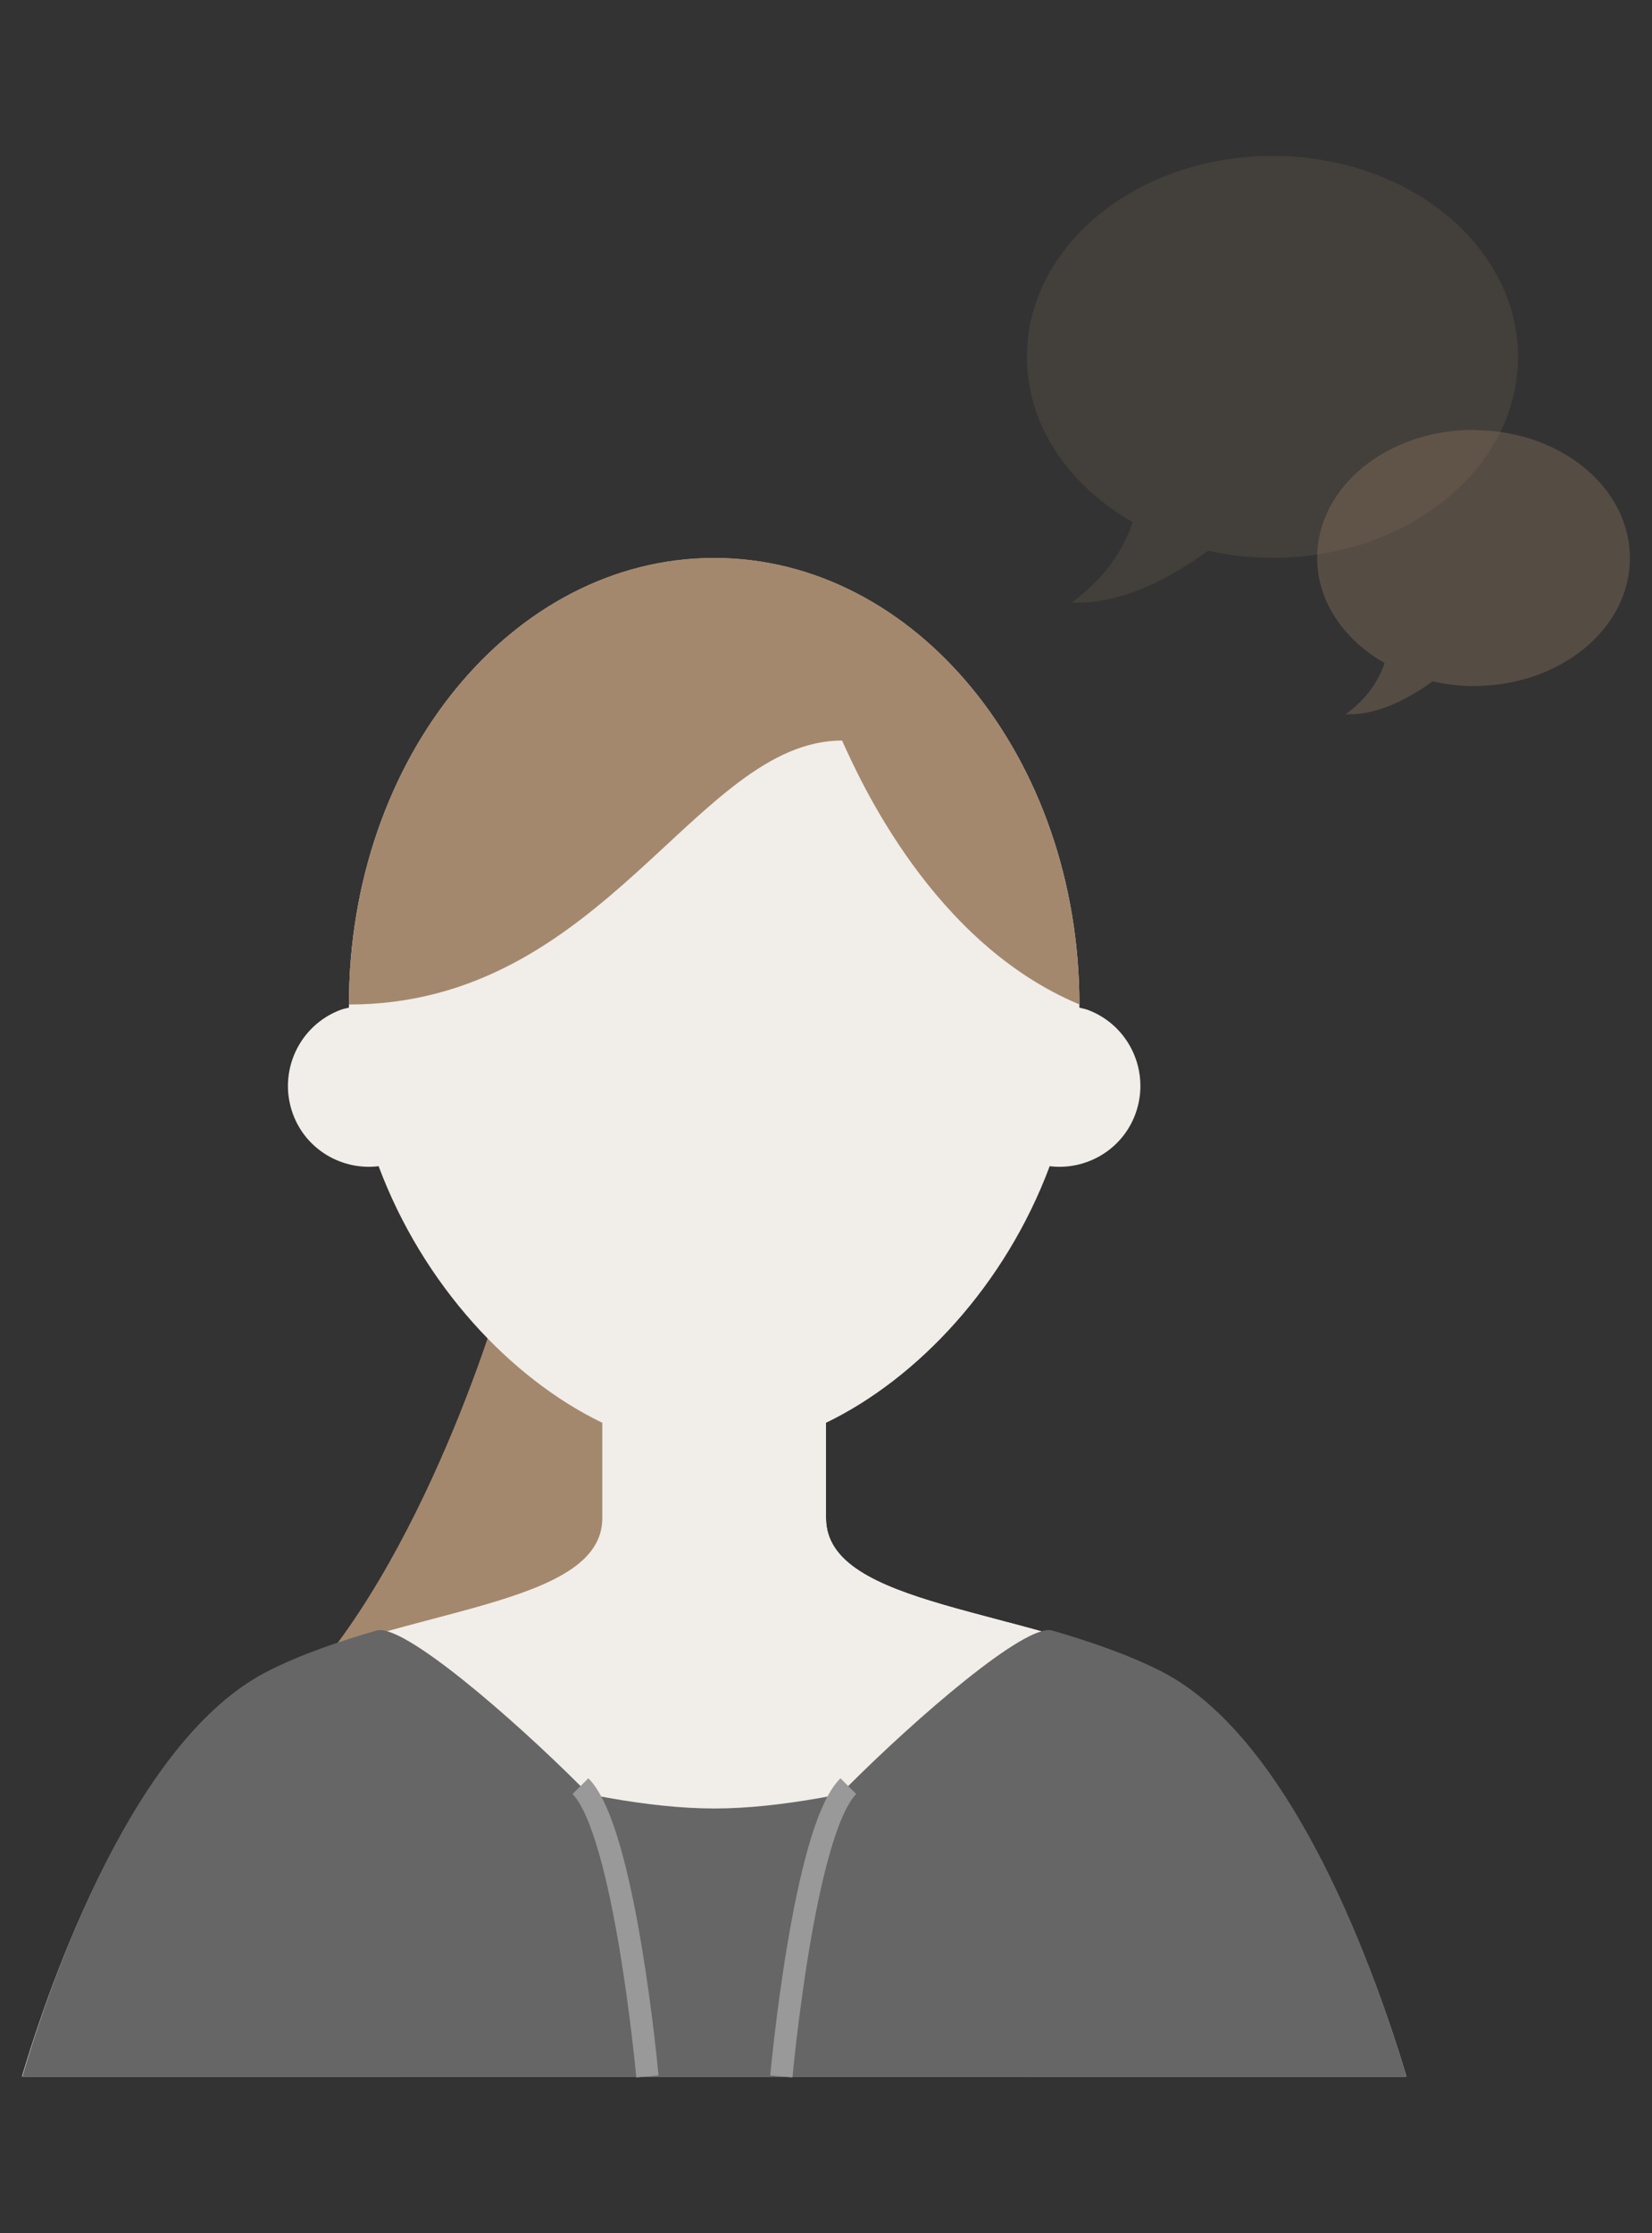
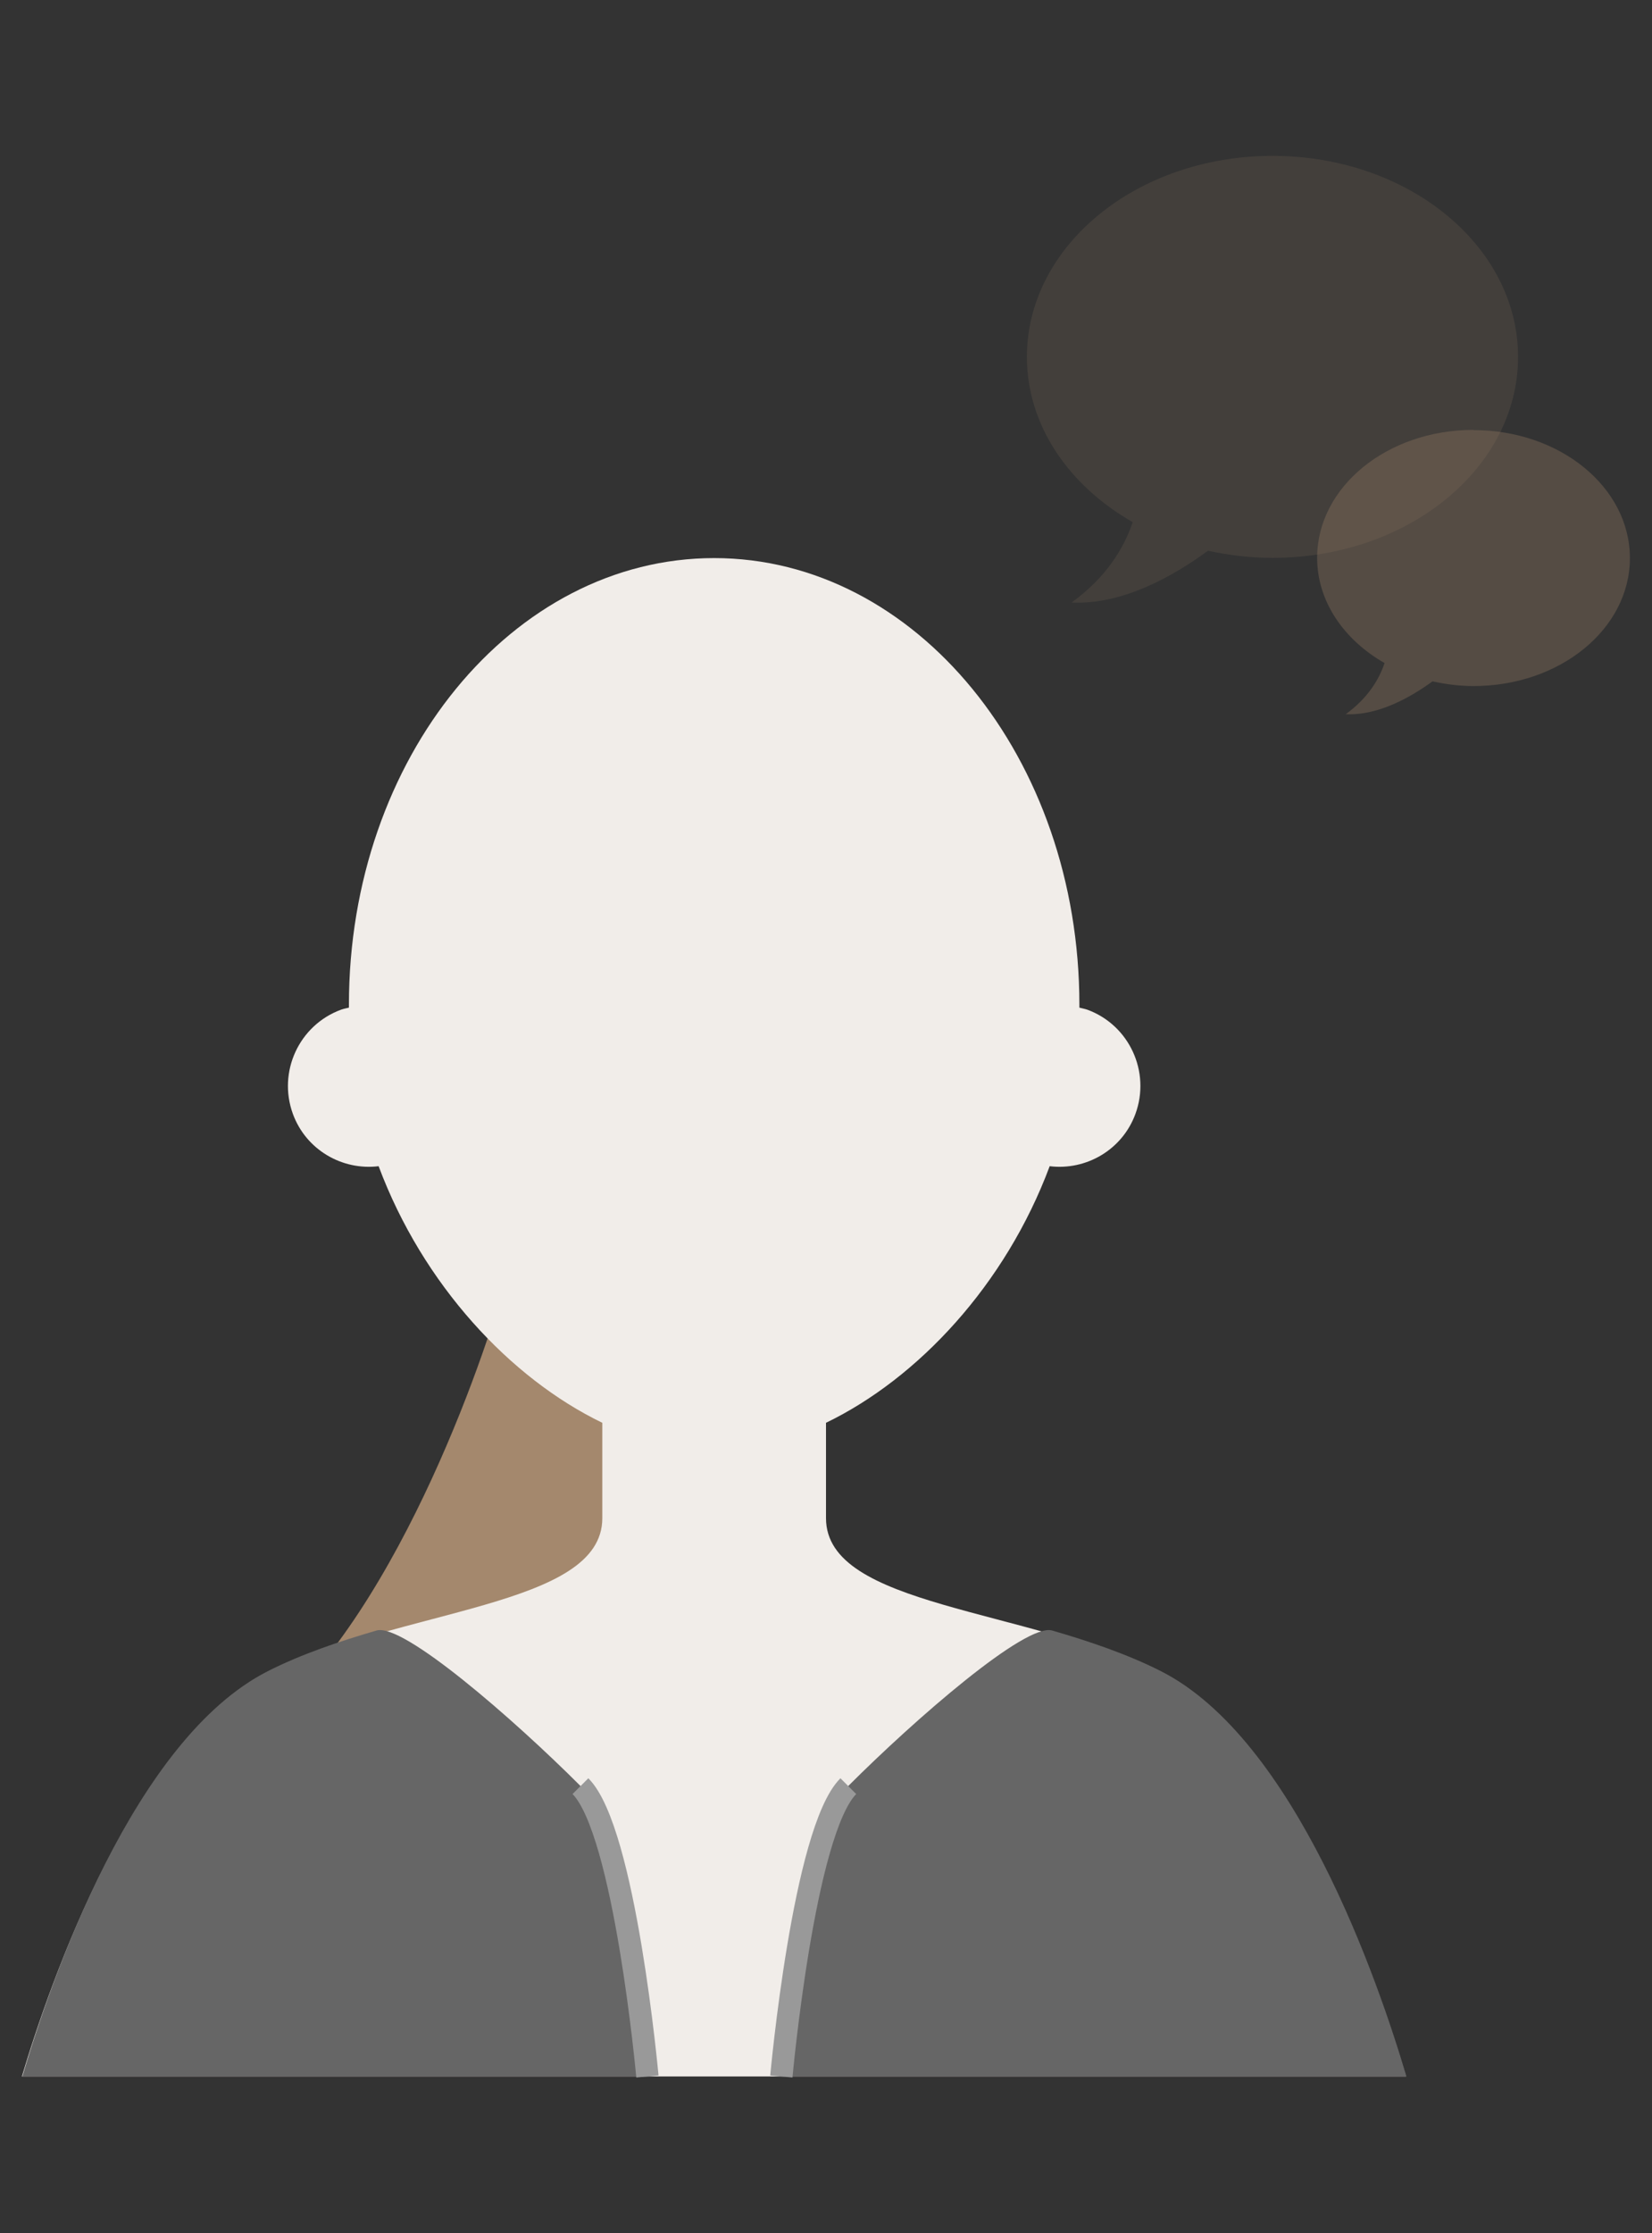
<svg xmlns="http://www.w3.org/2000/svg" id="_レイヤー_2" width="74" height="100" viewBox="0 0 74 100">
  <rect x="0" y="0" width="74" height="100" fill="#333333" stroke="none" />
  <defs>
    <style>.cls-1,.cls-2{fill:none;}.cls-3,.cls-4,.cls-5{fill:#a4886d;}.cls-4{opacity:.3;}.cls-5{opacity:.15;}.cls-6{fill:#fff;}.cls-7{fill:#666;}.cls-8{fill:#f1ede9;}.cls-2{stroke:#999;stroke-miterlimit:10;}</style>
  </defs>
  <g id="layout">
    <path class="cls-3" d="M22.75,56.92c-.75,3.05-4.75,15.05-10.75,20.05,2,3,11,2.58,14,.29s6-13.79,6-13.79l-9.25-6.55Z" />
-     <path class="cls-6" d="M52,74.98c-6-3-15-3-15-7v-7h-10v7c0,4-9,4-15,7s-9.72,13.72-11,18h62c-1.28-4.28-5-15-11-18Z" />
    <path class="cls-8" d="M52,74.98c-6-3-15-3-15-7v-4.27c4.12-1.99,8.04-6.18,10.02-11.49,1.63.2,3.25-.73,3.84-2.34.69-1.88-.27-3.98-2.16-4.67-.12-.04-.24-.06-.35-.09,0-.04,0-.09,0-.13,0-11.05-7.33-20-16.36-20s-16.36,8.95-16.36,20c0,.04,0,.09,0,.13-.12.03-.24.05-.35.09-1.88.69-2.85,2.78-2.16,4.67.59,1.61,2.21,2.54,3.84,2.34,1.98,5.3,5.9,9.5,10.02,11.49v4.27c0,4-9,4-15,7s-9.72,13.72-11,18h62c-1.28-4.28-5-15-11-18Z" />
-     <path class="cls-7" d="M18,77.98s8,3,14,3,14-3,14-3v15h-28v-15Z" />
    <path class="cls-7" d="M29,92.98H1c1.28-4.33,5-15.11,11-18.15,1.5-.76,3.19-1.33,4.87-1.82,1.19-.34,6.13,3.96,9.13,6.96,2,2,3,13,3,13Z" />
    <path class="cls-7" d="M35,92.98h28c-1.28-4.33-5-15.11-11-18.15-1.5-.76-3.19-1.33-4.87-1.82-1.19-.34-6.13,3.96-9.13,6.96-2,2-3,13-3,13Z" />
-     <path class="cls-3" d="M48.36,44.98c-6.55-2.73-9.82-10-10.64-11.82-6.55,0-10.64,11.82-22.09,11.82,0-11.05,7.33-20,16.36-20s16.36,8.95,16.36,20Z" />
    <path class="cls-2" d="M26,79.98c2,2,3,13,3,13" />
    <path class="cls-2" d="M38,79.98c-2,2-3,13-3,13" />
    <path class="cls-5" d="M57,6.98c-6.08,0-11,4.03-11,9,0,3.07,1.88,5.77,4.74,7.4-.4,1.18-1.19,2.48-2.74,3.6,2.29.11,4.57-1.19,6.11-2.32.92.2,1.89.32,2.89.32,6.08,0,11-4.03,11-9s-4.92-9-11-9Z" />
    <path class="cls-4" d="M66,19.25c-3.87,0-7,2.56-7,5.73,0,1.95,1.2,3.67,3.02,4.71-.25.75-.76,1.58-1.74,2.29,1.46.07,2.91-.76,3.89-1.47.59.13,1.2.21,1.84.21,3.87,0,7-2.56,7-5.73s-3.13-5.73-7-5.73Z" />
    <rect class="cls-1" width="74" height="100" />
  </g>
</svg>